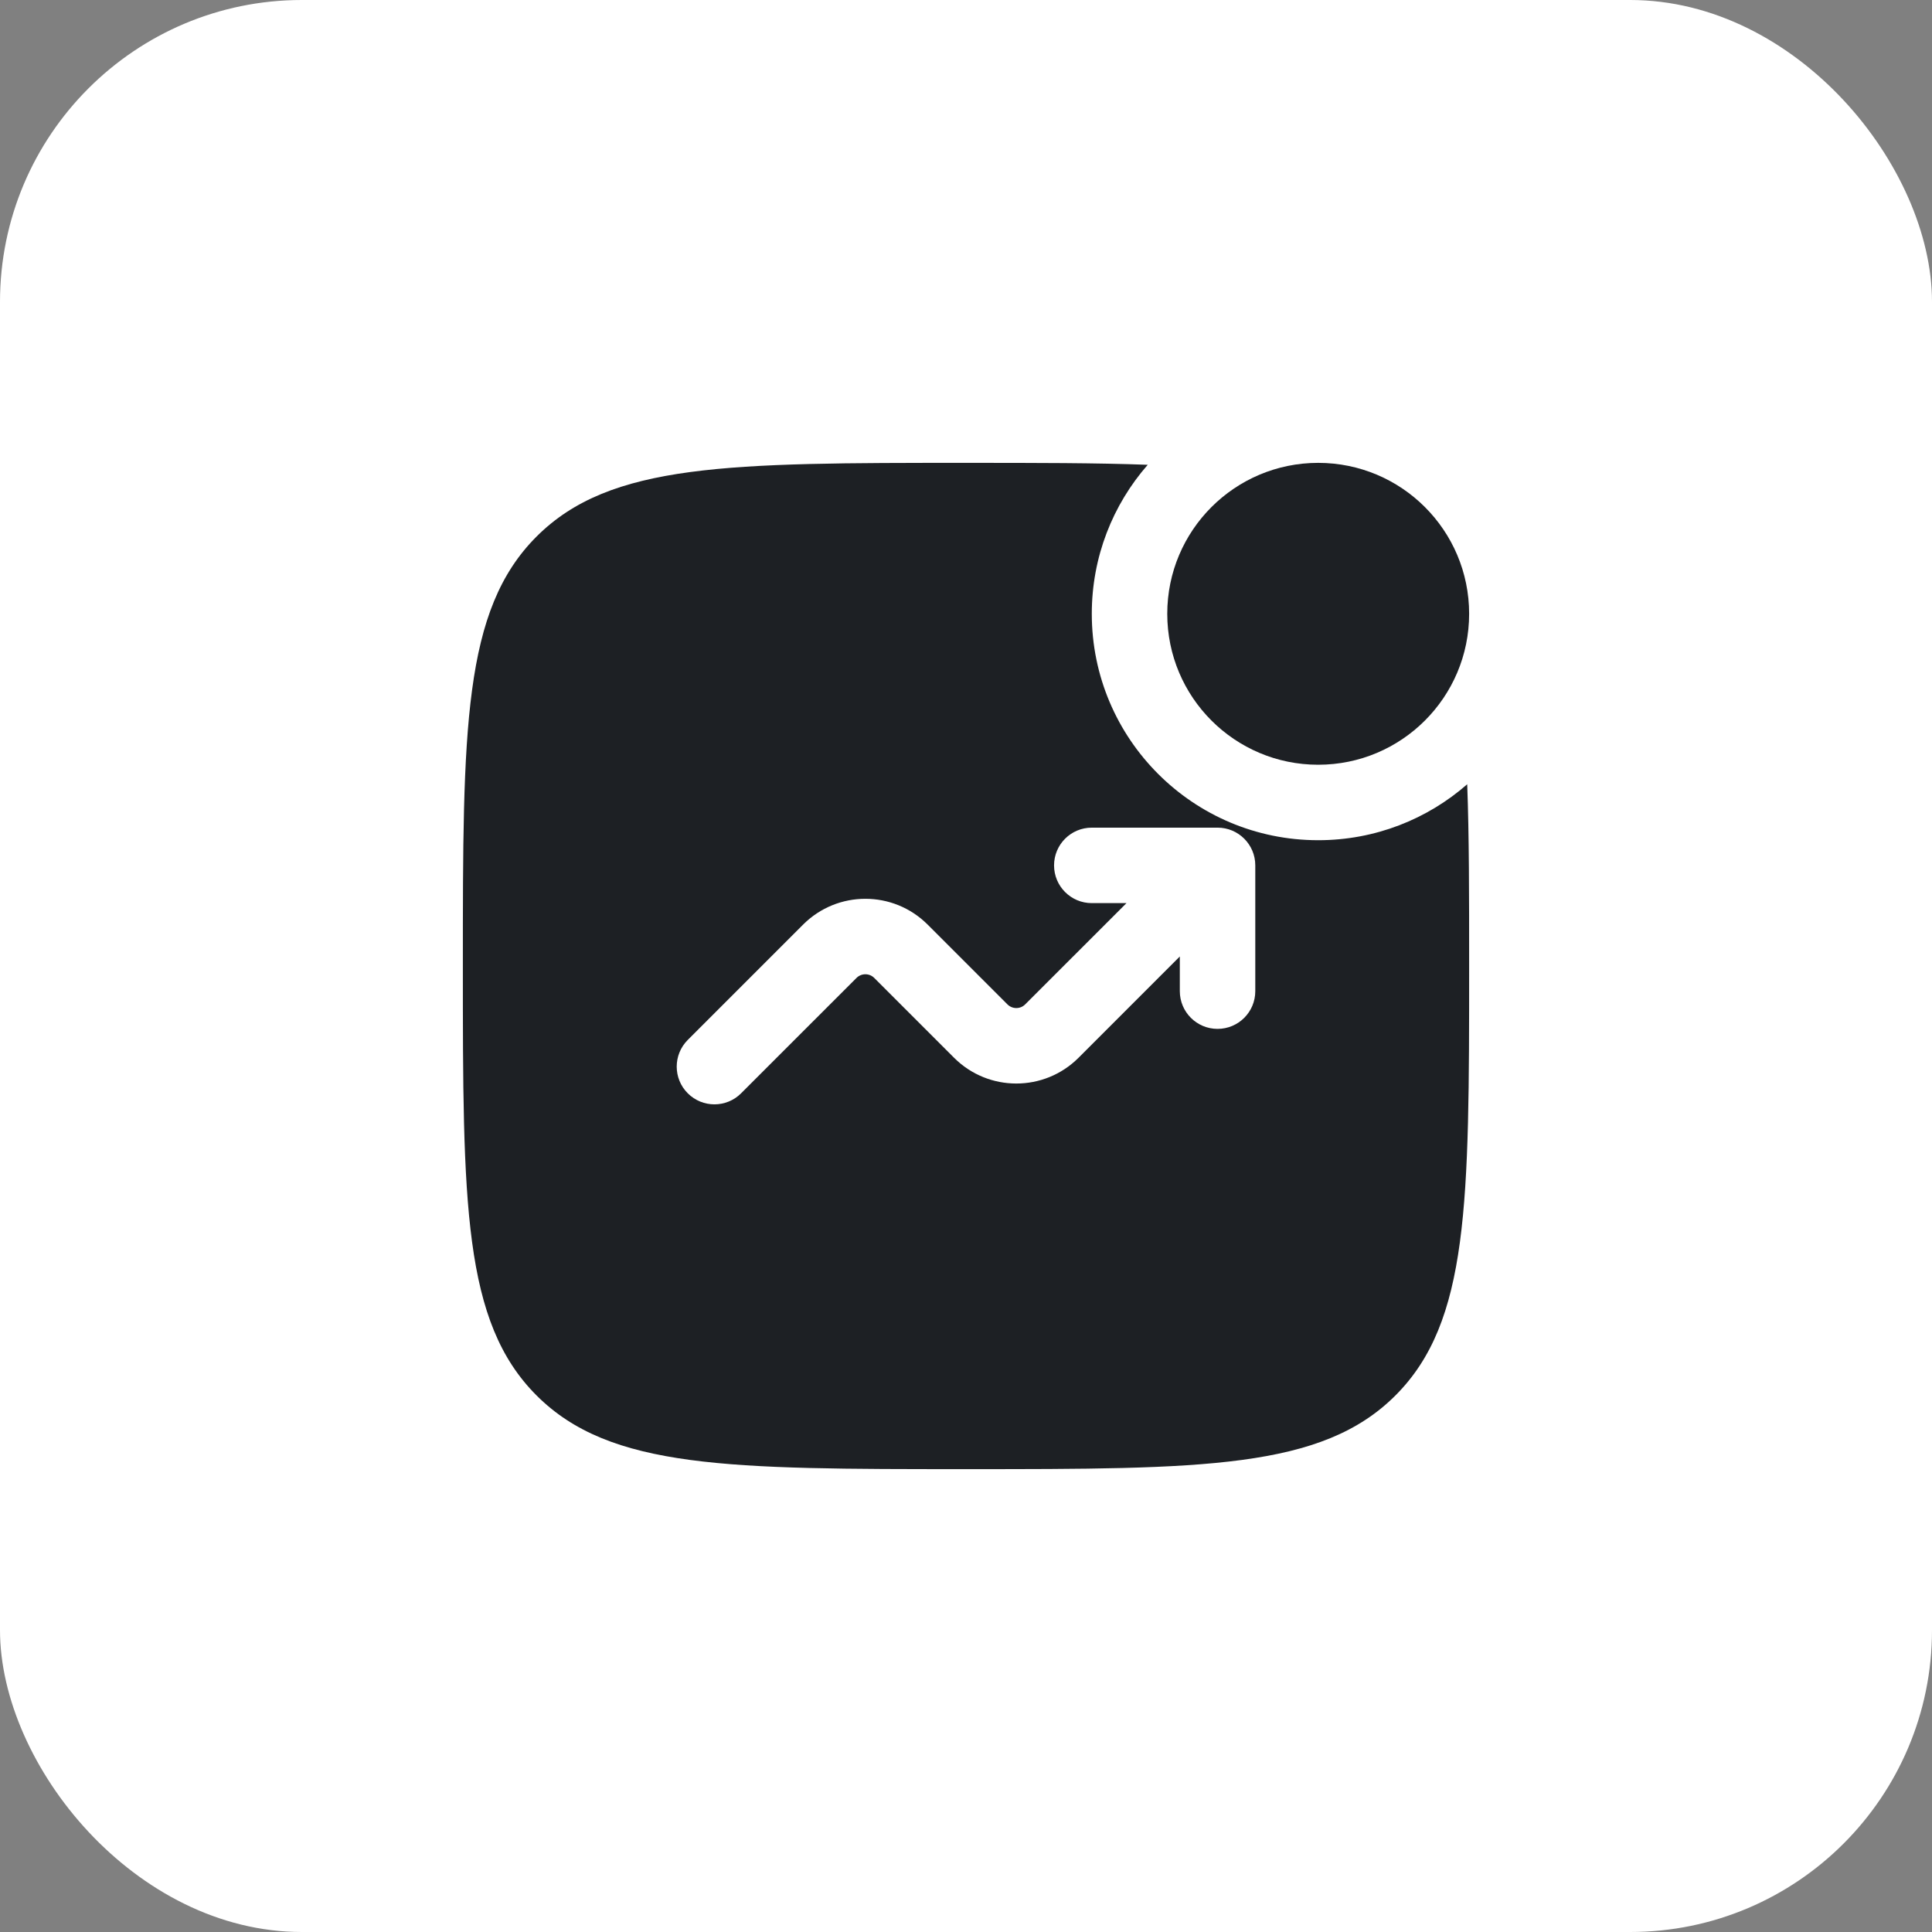
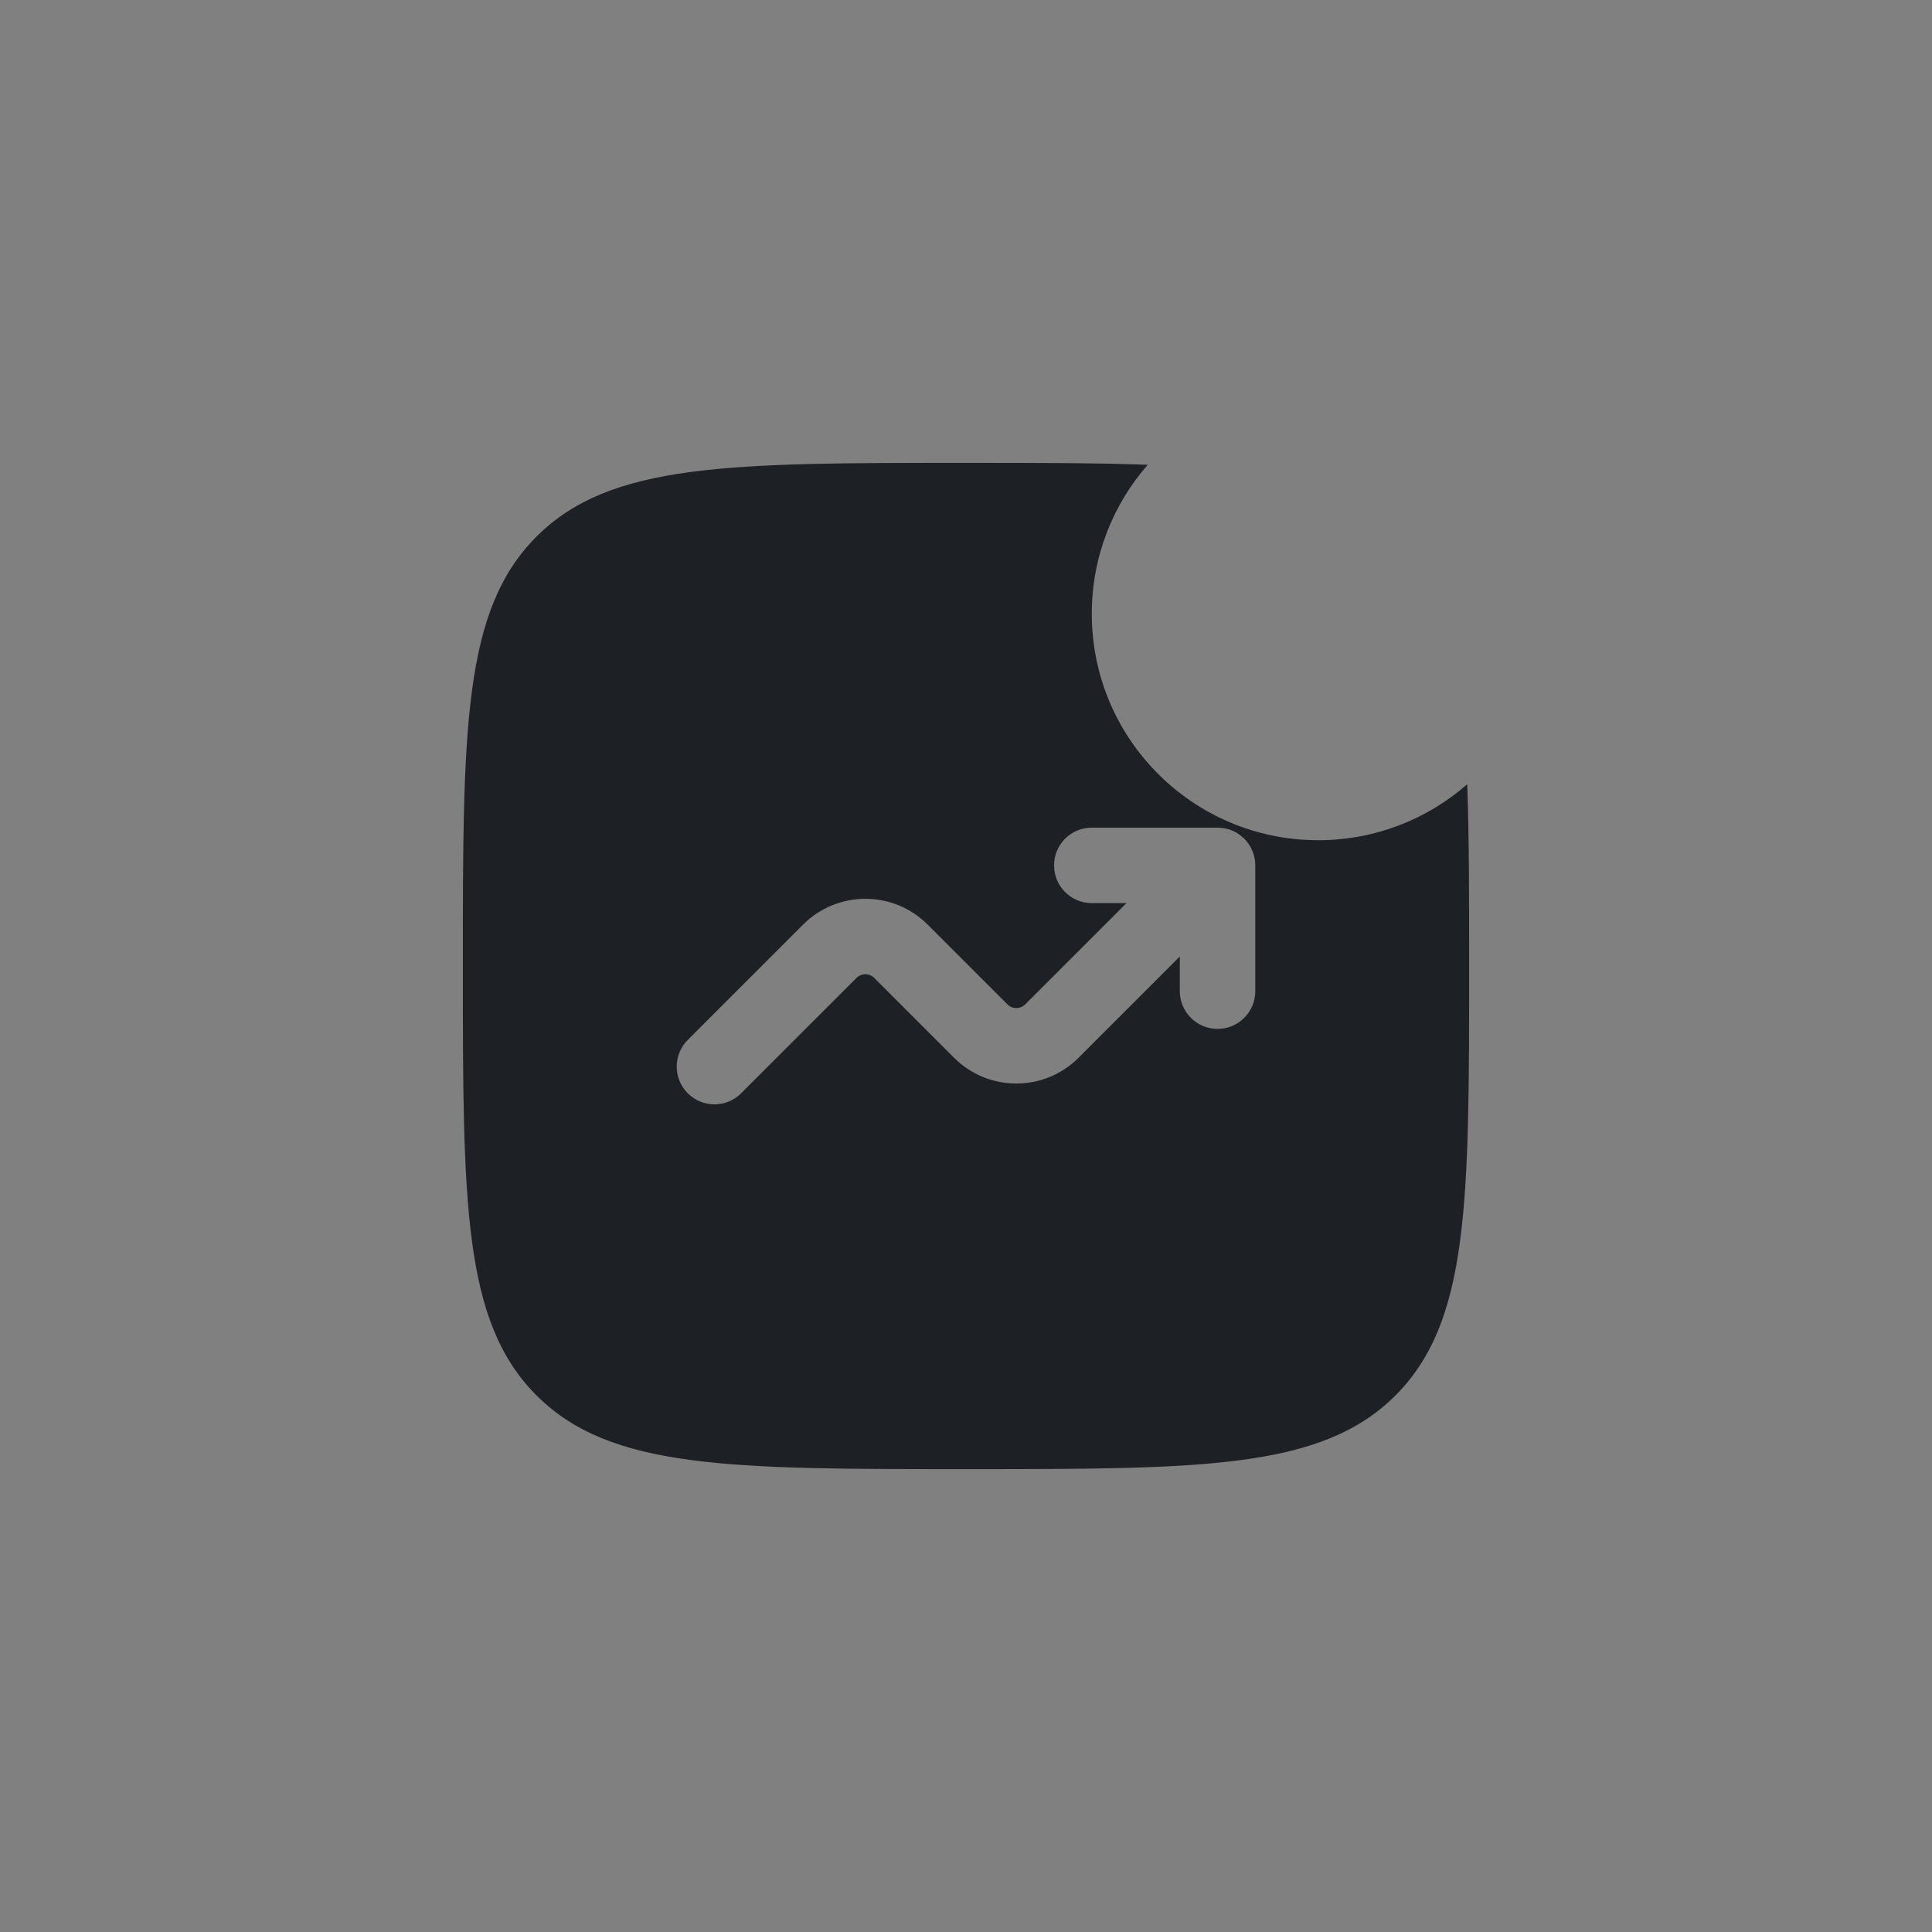
<svg xmlns="http://www.w3.org/2000/svg" width="64" height="64" viewBox="0 0 64 64" fill="none">
  <rect x="0" y="0" width="64" height="64" fill="#808080" stroke="none" />
-   <rect width="64" height="64" rx="10" fill="white" />
-   <path d="M48.667 20.333C48.667 23.095 46.428 25.333 43.667 25.333C40.905 25.333 38.667 23.095 38.667 20.333C38.667 17.572 40.905 15.333 43.667 15.333C46.428 15.333 48.667 17.572 48.667 20.333Z" fill="#1D2024" />
  <path fill-rule="evenodd" clip-rule="evenodd" d="M32 15.333C34.331 15.333 36.317 15.333 38.02 15.397C36.866 16.716 36.167 18.443 36.167 20.333C36.167 24.475 39.525 27.833 43.667 27.833C45.557 27.833 47.284 27.134 48.603 25.98C48.667 27.683 48.667 29.669 48.667 32C48.667 39.857 48.667 43.785 46.226 46.226C43.785 48.667 39.857 48.667 32 48.667C24.143 48.667 20.215 48.667 17.774 46.226C15.333 43.785 15.333 39.857 15.333 32C15.333 24.143 15.333 20.215 17.774 17.774C20.215 15.333 24.143 15.333 32 15.333ZM36.167 29.917C35.476 29.917 34.917 29.357 34.917 28.667C34.917 27.976 35.476 27.417 36.167 27.417H40.333C41.024 27.417 41.583 27.976 41.583 28.667V32.833C41.583 33.524 41.024 34.083 40.333 34.083C39.643 34.083 39.083 33.524 39.083 32.833V31.684L35.729 35.039C34.59 36.178 32.743 36.178 31.604 35.039L28.961 32.396C28.799 32.233 28.535 32.233 28.372 32.396L24.55 36.217C24.062 36.705 23.271 36.705 22.783 36.217C22.295 35.729 22.295 34.938 22.783 34.449L26.604 30.628C27.743 29.489 29.59 29.489 30.729 30.628L33.372 33.271C33.535 33.434 33.799 33.434 33.961 33.271L37.316 29.917H36.167Z" fill="#1D2024" />
</svg>